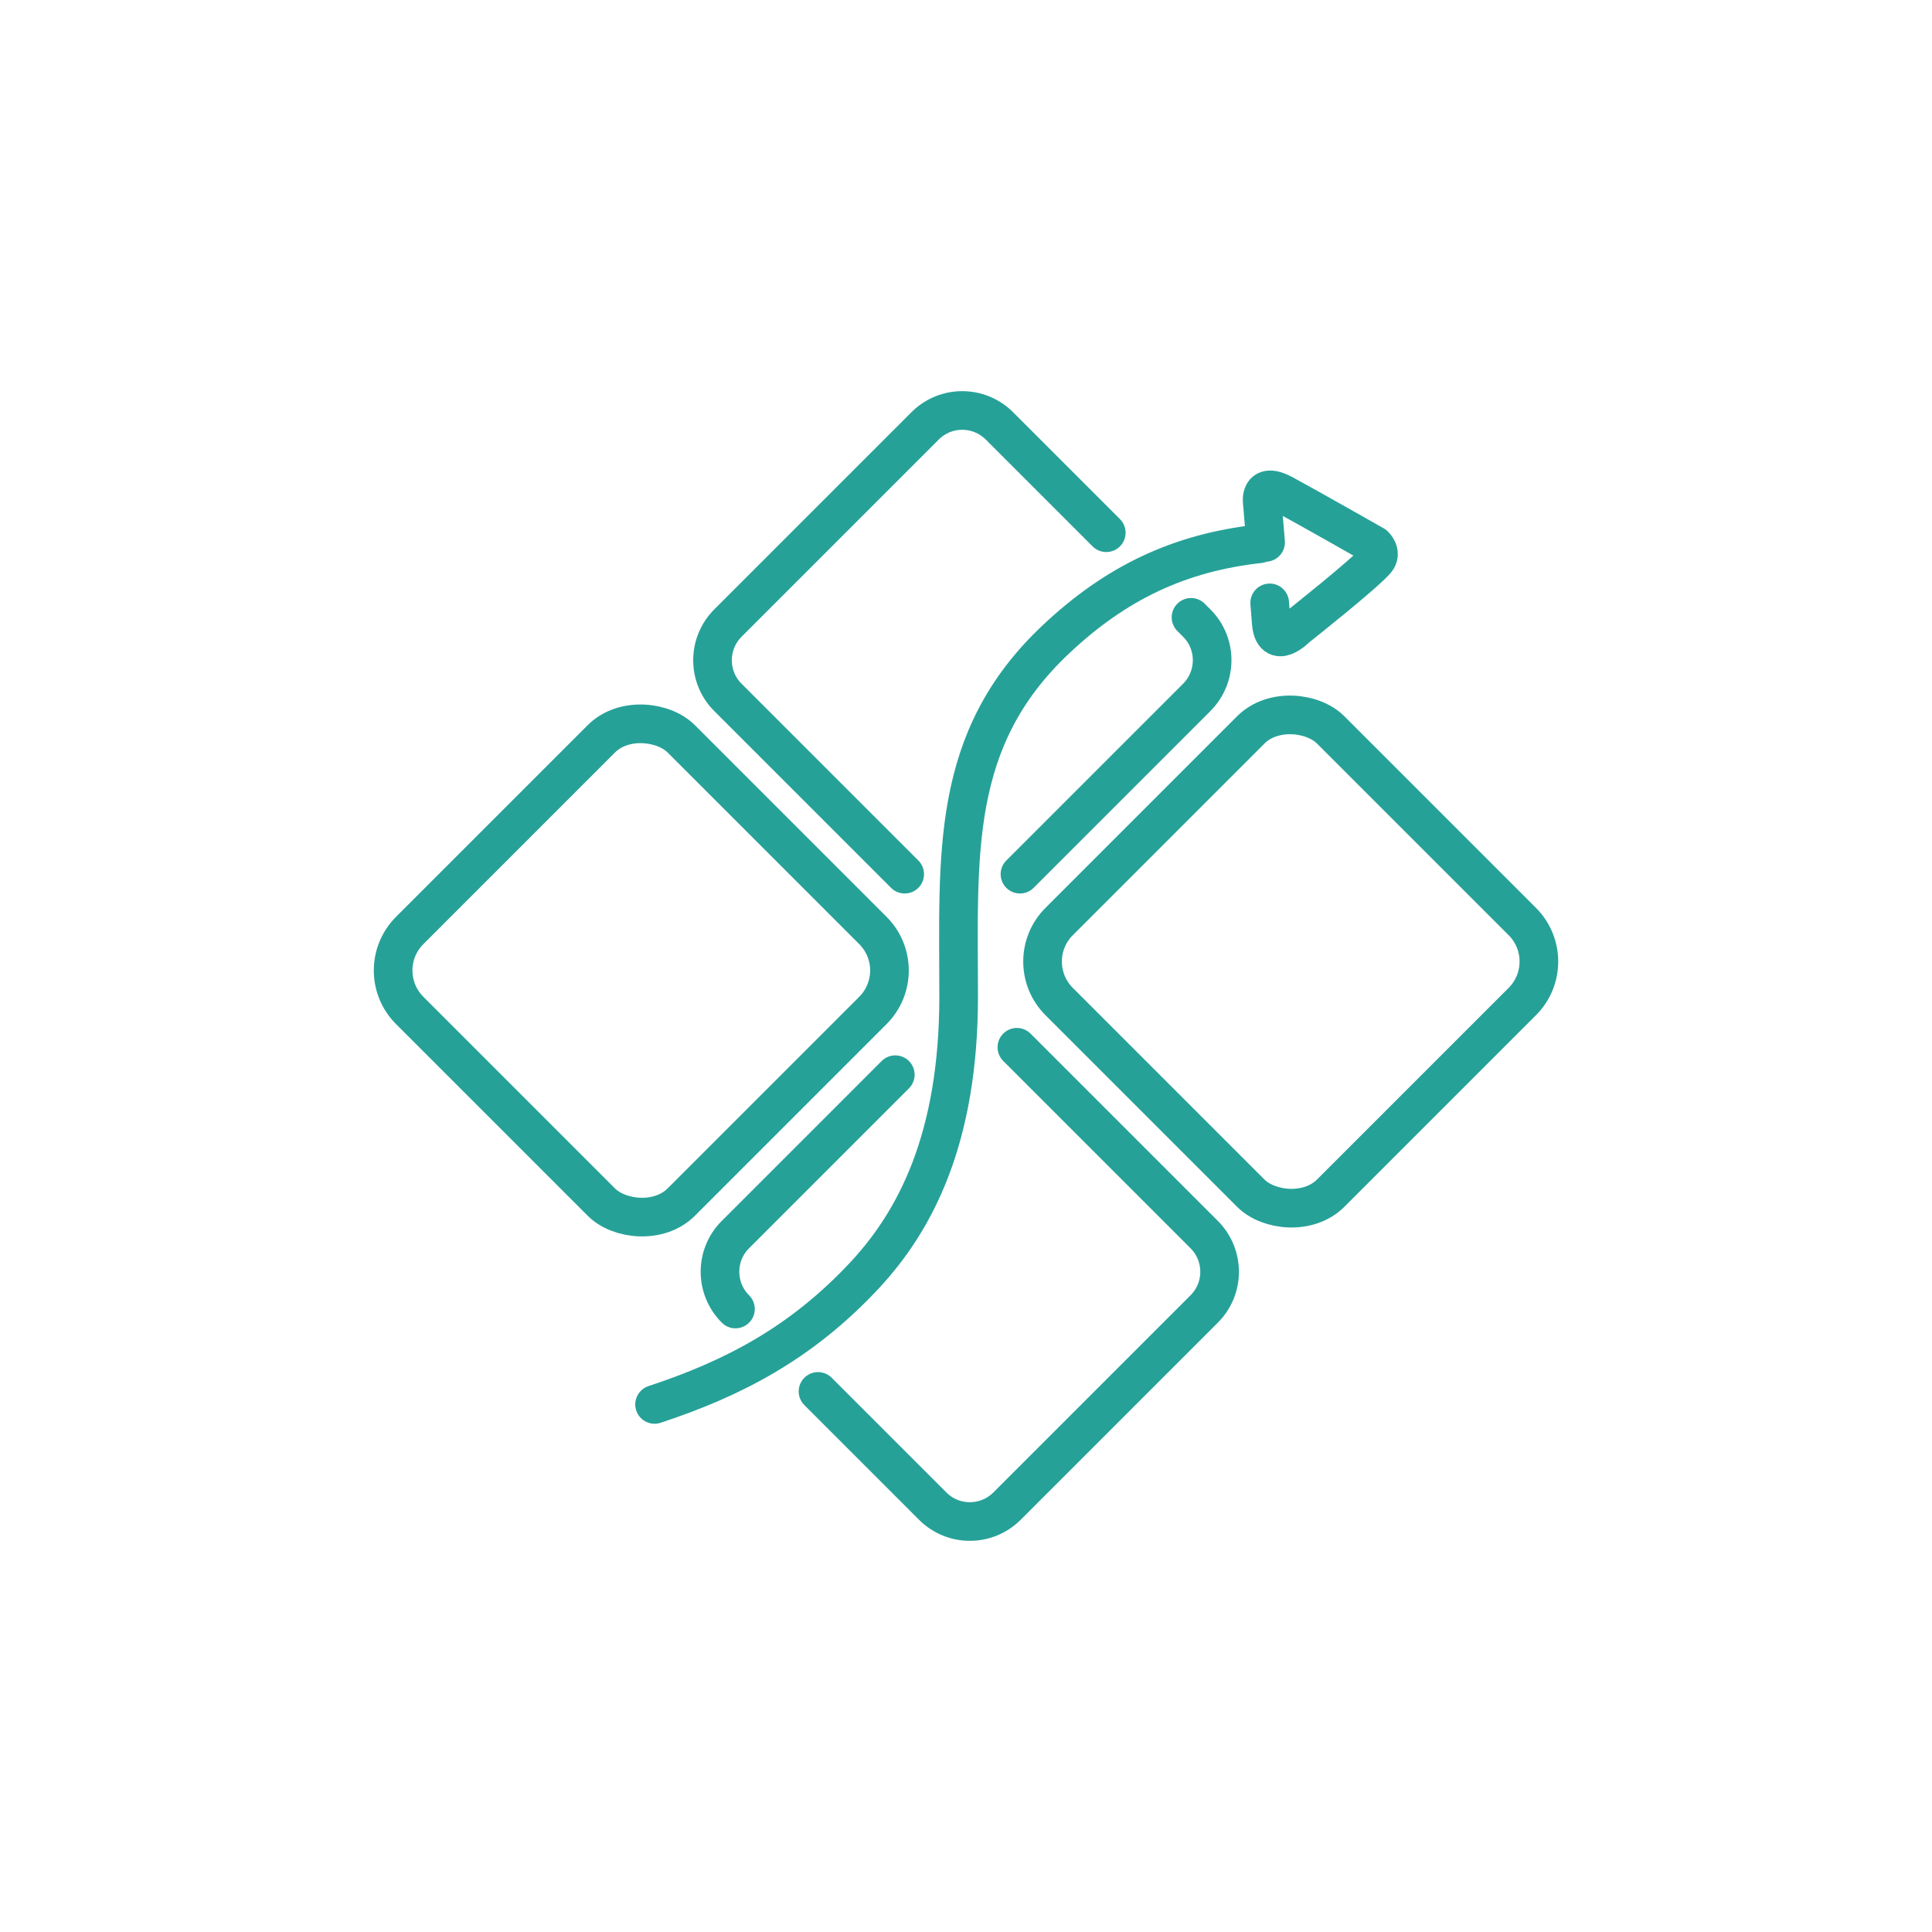
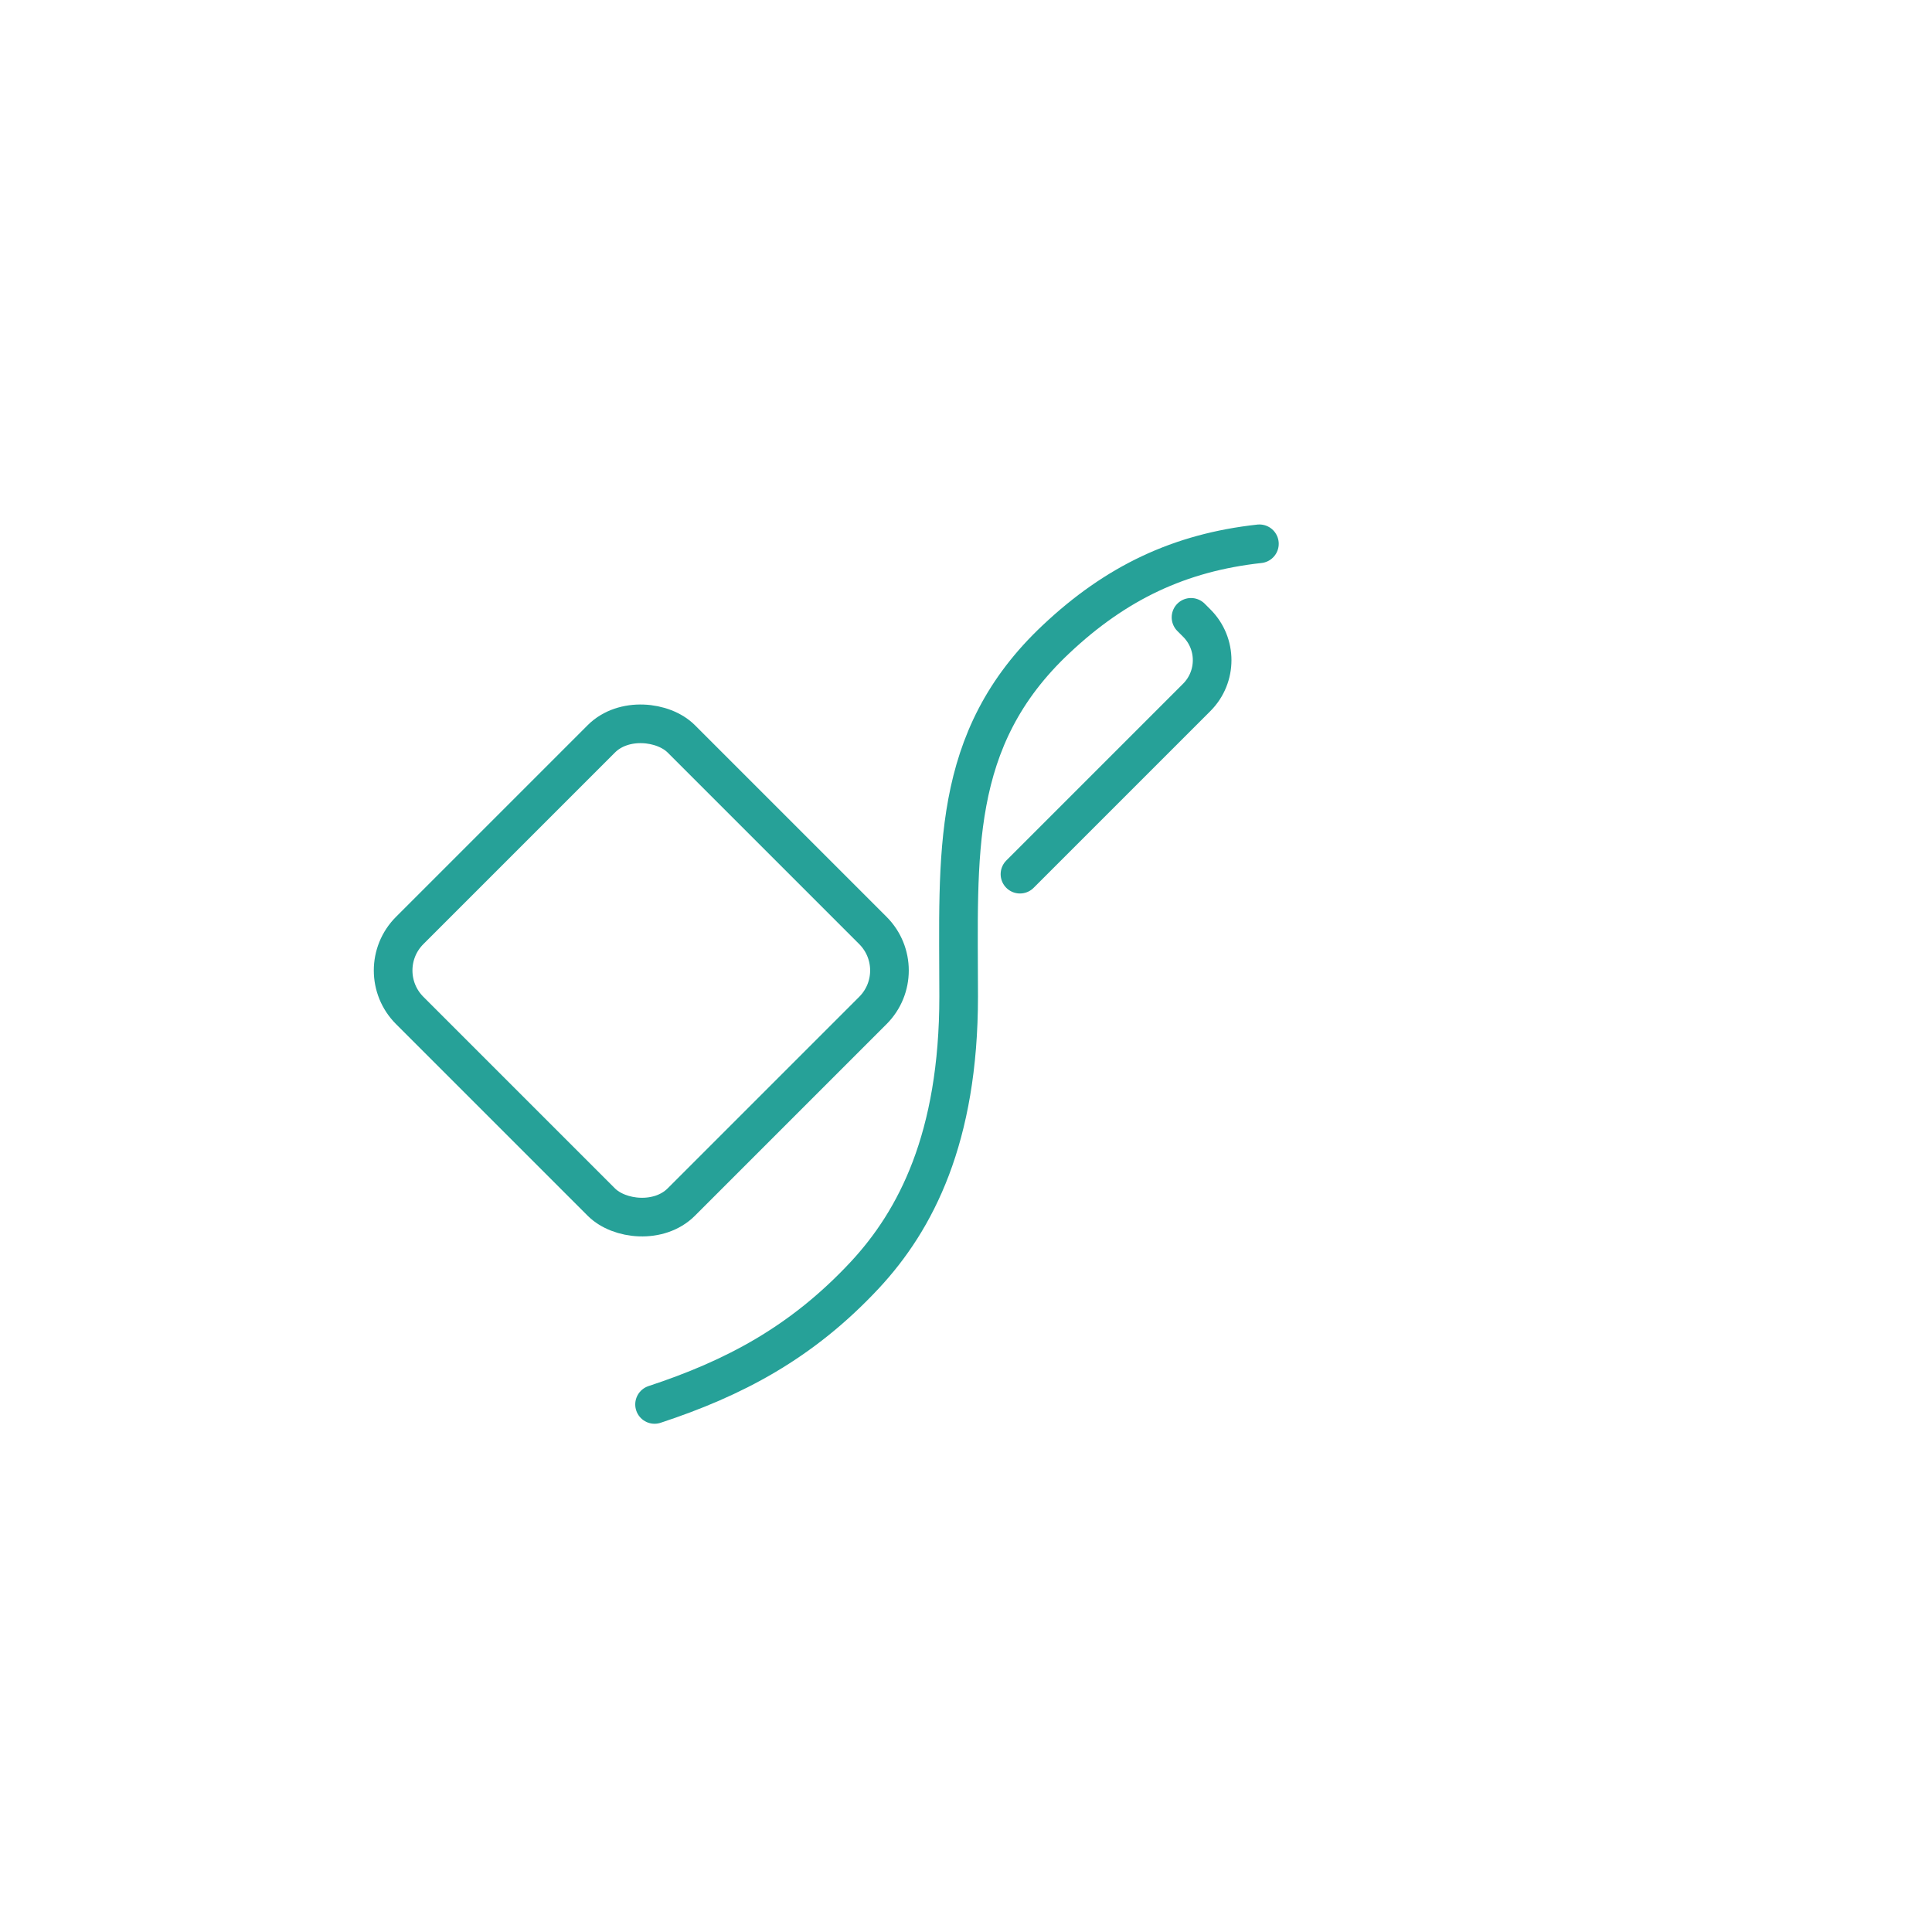
<svg xmlns="http://www.w3.org/2000/svg" id="Layer_2" data-name="Layer 2" viewBox="0 0 150 150">
  <defs>
    <style>
      .cls-1 {
        fill: none;
        stroke: #26a198;
        stroke-linecap: round;
        stroke-linejoin: round;
        stroke-width: 3px;
      }
    </style>
  </defs>
  <path class="cls-1" d="M50.82,109.04c6.12-2.02,11.4-4.76,16.33-10.05,3.95-4.25,7.28-10.63,7.28-21.62s-.73-19.96,7.57-27.75c4.64-4.37,9.58-6.72,15.78-7.4" />
-   <path class="cls-1" d="M98.26,42.11c-.13-1.62-.25-3.05-.25-3.05,0,0-.32-1.74,1.63-.69,1.98,1.07,7.06,3.96,7.06,3.96,0,0,.63.59.14,1.17-.93,1.09-6.18,5.24-6.18,5.24,0,0-1.78,1.84-1.96-.39-.15-1.91-.12-1.52-.12-1.52" />
  <rect class="cls-1" x="34.88" y="60.43" width="29.82" height="29.82" rx="4.39" ry="4.39" transform="translate(-38.69 57.28) rotate(-45)" />
-   <path class="cls-1" d="M57.1,101.63c-1.6-1.6-1.6-4.19,0-5.78l12.41-12.41" />
-   <path class="cls-1" d="M78.95,81.31l14.54,14.54c1.6,1.6,1.6,4.19,0,5.78l-15.3,15.3c-1.6,1.6-4.19,1.6-5.78,0l-8.9-8.9" />
  <path class="cls-1" d="M79.19,67.87l13.72-13.72c1.6-1.6,1.6-4.19,0-5.78l-.44-.44" />
-   <path class="cls-1" d="M85.89,41.36l-8.29-8.29c-1.6-1.6-4.19-1.6-5.78,0l-15.3,15.3c-1.6,1.6-1.6,4.19,0,5.78l13.72,13.72" />
-   <rect class="cls-1" x="85.3" y="59.75" width="29.82" height="29.82" rx="4.39" ry="4.39" transform="translate(-23.44 92.72) rotate(-45)" />
</svg>